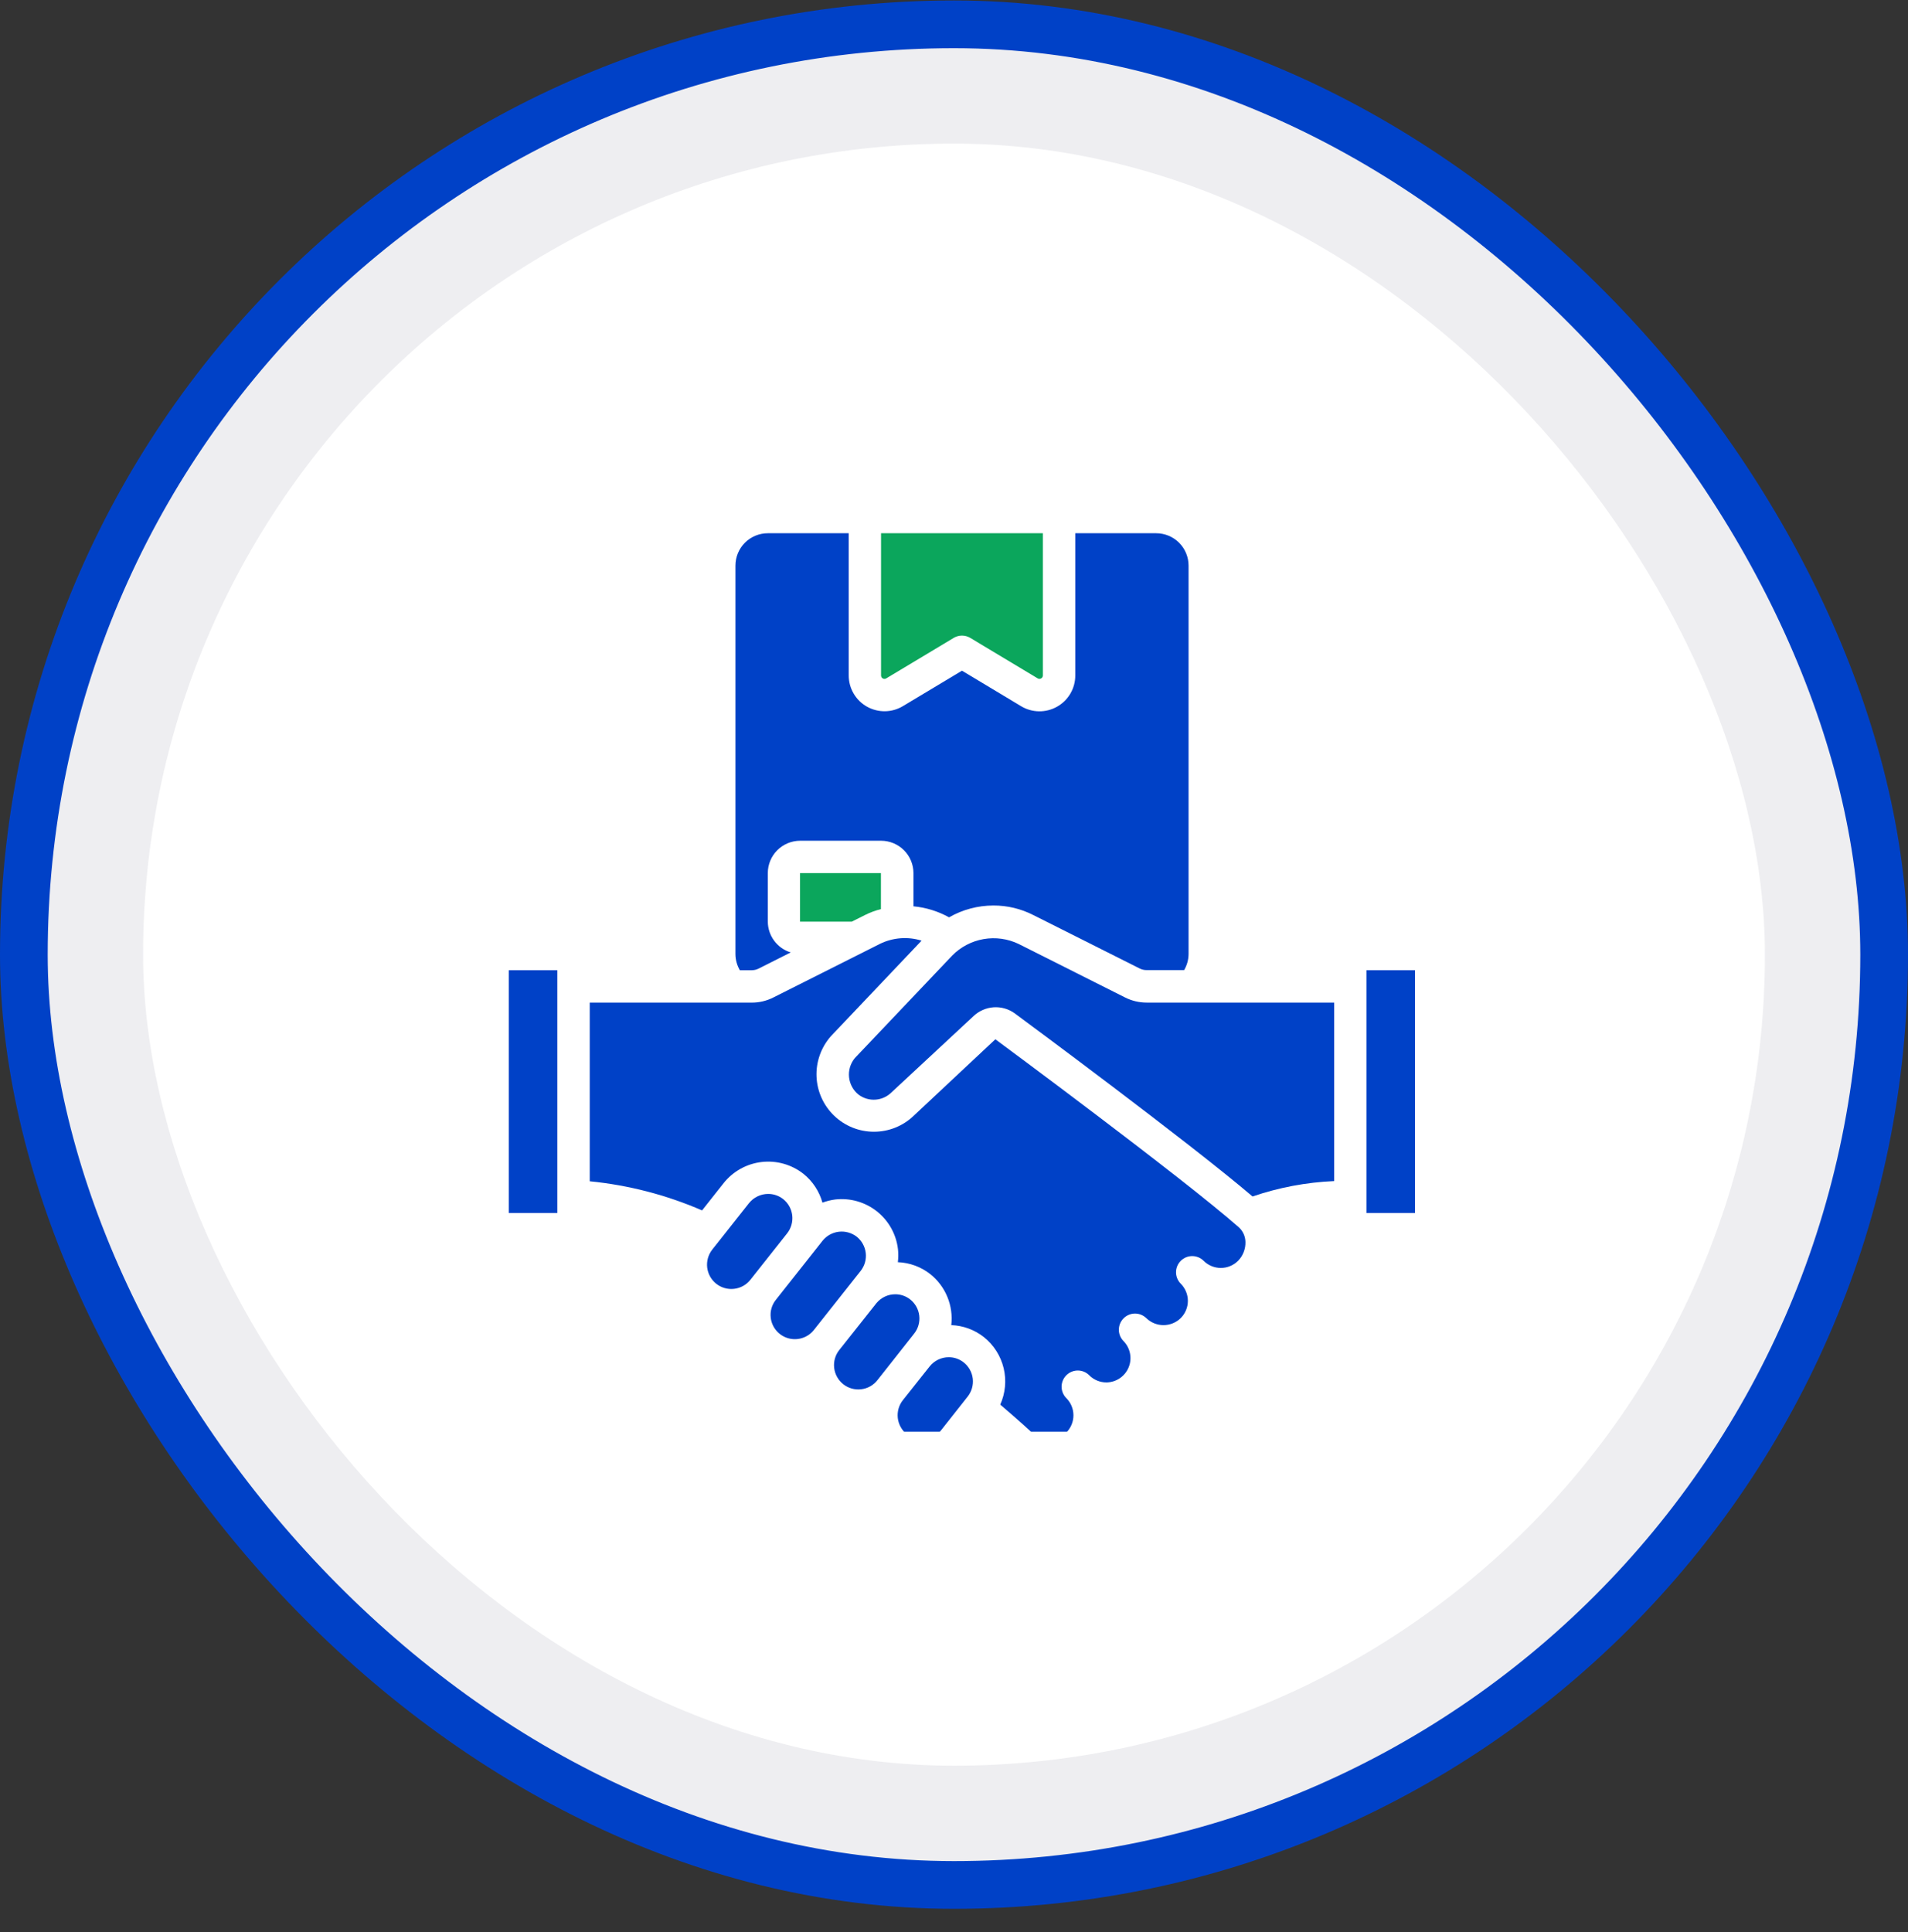
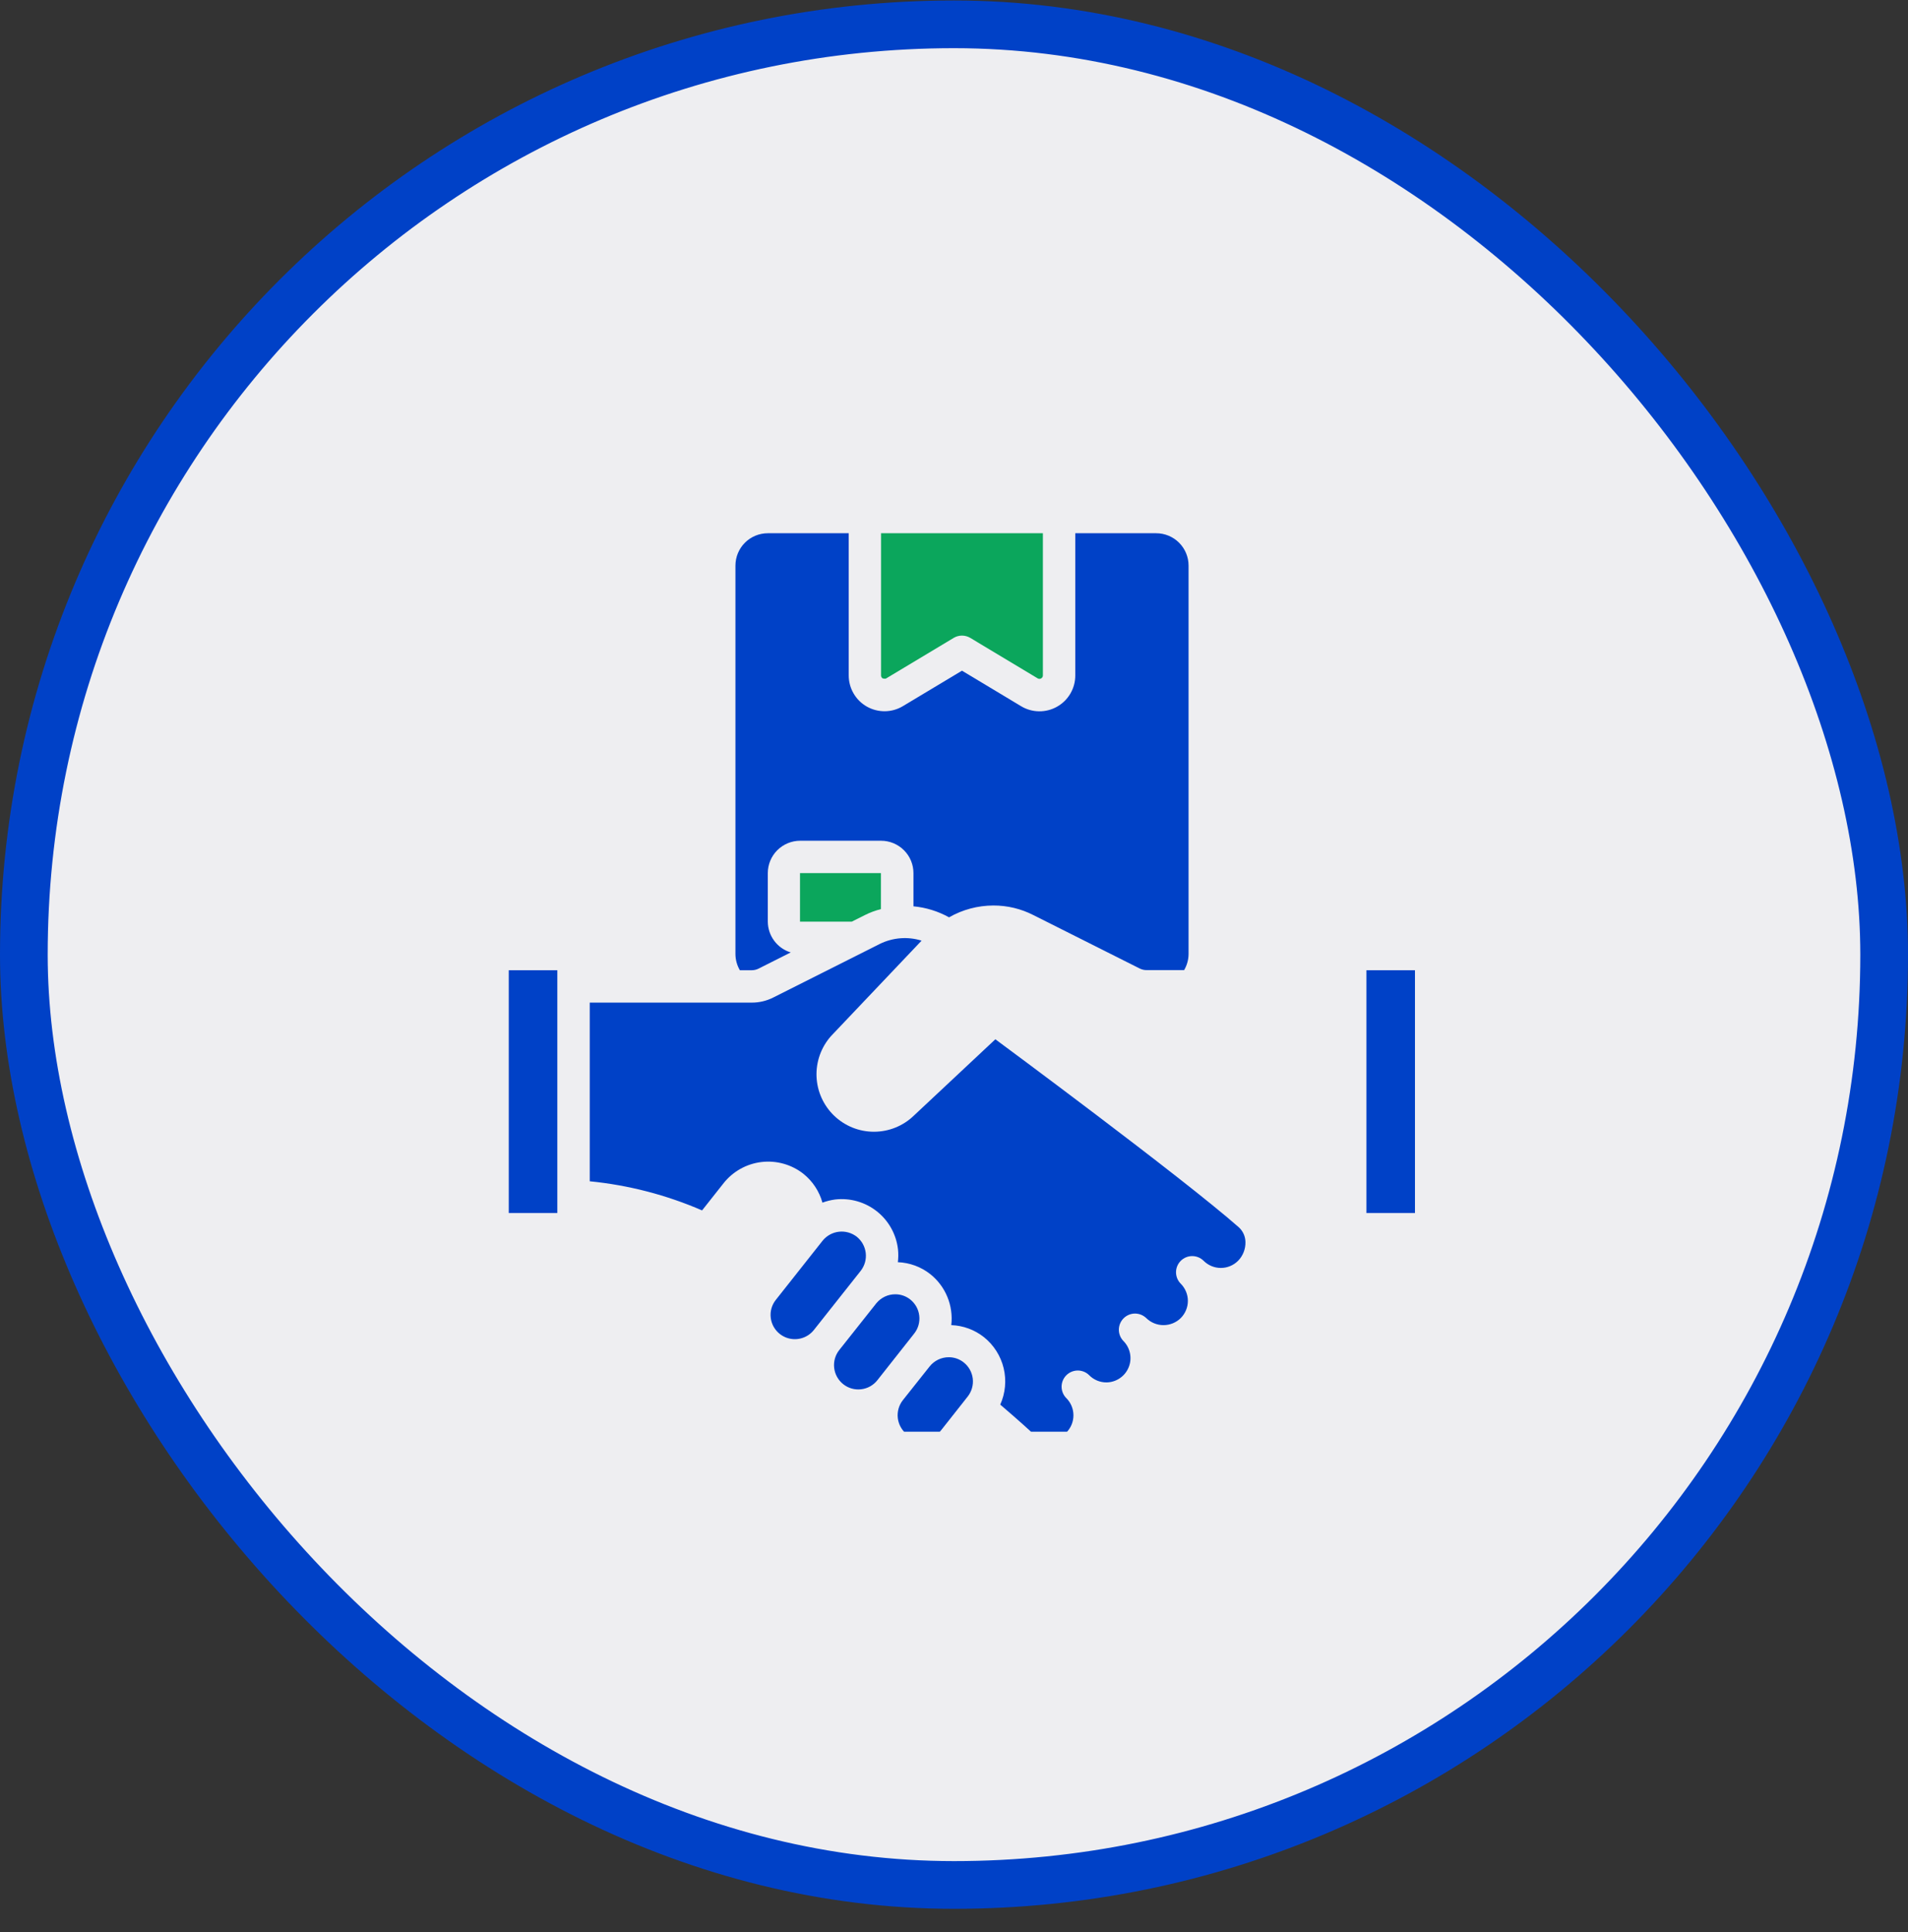
<svg xmlns="http://www.w3.org/2000/svg" width="80" height="81" viewBox="0 0 80 81" fill="none">
  <rect x="0" y="0" width="80" height="81" fill="#333333" stroke="none" />
  <rect x="1" y="1.02" width="78" height="78" rx="39" fill="#EEEEF1" />
  <rect x="1" y="1.02" width="78" height="78" rx="39" stroke="#0041C7" stroke-width="2" />
-   <rect x="6" y="6.02" width="68" height="68" rx="34" fill="white" />
  <g clip-path="url(#clip0_10110_53960)">
    <path d="M33.543 38.637H35.714L36.272 38.357C36.484 38.251 36.706 38.169 36.936 38.111V36.602H33.543V38.637Z" fill="#0BA65C" />
    <path d="M40.407 57.114C40.229 56.973 40.009 56.896 39.782 56.897C39.628 56.896 39.475 56.931 39.335 56.998C39.196 57.066 39.073 57.163 38.977 57.285L37.854 58.699C37.687 58.912 37.612 59.182 37.644 59.451C37.676 59.719 37.814 59.964 38.027 60.131C38.24 60.298 38.51 60.373 38.779 60.341C39.047 60.309 39.292 60.171 39.459 59.958L40.576 58.543C40.742 58.331 40.818 58.061 40.787 57.794C40.755 57.526 40.618 57.281 40.407 57.114Z" fill="#0041C7" />
-     <path d="M37.158 28.439L39.985 26.742C40.09 26.679 40.211 26.645 40.334 26.645C40.457 26.645 40.578 26.679 40.684 26.742L43.51 28.439C43.532 28.452 43.557 28.459 43.582 28.459C43.608 28.459 43.633 28.452 43.654 28.439C43.676 28.427 43.695 28.409 43.708 28.387C43.721 28.366 43.727 28.341 43.727 28.316V22.354H36.941V28.316C36.941 28.341 36.947 28.366 36.96 28.389C36.973 28.411 36.992 28.429 37.014 28.441C37.036 28.454 37.061 28.46 37.086 28.46C37.112 28.46 37.137 28.452 37.158 28.439Z" fill="#0BA65C" />
+     <path d="M37.158 28.439L39.985 26.742C40.09 26.679 40.211 26.645 40.334 26.645C40.457 26.645 40.578 26.679 40.684 26.742L43.51 28.439C43.532 28.452 43.557 28.459 43.582 28.459C43.608 28.459 43.633 28.452 43.654 28.439C43.676 28.427 43.695 28.409 43.708 28.387C43.721 28.366 43.727 28.341 43.727 28.316V22.354H36.941V28.316C36.941 28.341 36.947 28.366 36.96 28.389C36.973 28.411 36.992 28.429 37.014 28.441C37.112 28.46 37.137 28.452 37.158 28.439Z" fill="#0BA65C" />
    <path d="M32.193 22.354C31.833 22.354 31.488 22.497 31.233 22.751C30.979 23.006 30.836 23.351 30.836 23.711V39.995C30.837 40.234 30.901 40.468 31.022 40.674H31.515C31.616 40.674 31.716 40.651 31.806 40.606L33.154 39.927C32.877 39.843 32.635 39.672 32.462 39.44C32.289 39.208 32.195 38.927 32.193 38.638V36.602C32.193 36.243 32.336 35.897 32.59 35.643C32.845 35.389 33.19 35.245 33.55 35.245H36.943C37.303 35.245 37.648 35.389 37.902 35.643C38.157 35.897 38.3 36.243 38.3 36.602V37.994C38.824 38.043 39.332 38.2 39.792 38.456C40.358 38.132 40.999 37.961 41.652 37.96C42.234 37.958 42.808 38.096 43.327 38.361L47.785 40.6C47.878 40.647 47.98 40.67 48.084 40.668H49.649C49.769 40.464 49.833 40.232 49.835 39.995V23.711C49.835 23.351 49.692 23.006 49.437 22.751C49.183 22.497 48.837 22.354 48.478 22.354H45.085V28.316C45.086 28.581 45.015 28.843 44.882 29.072C44.748 29.302 44.556 29.492 44.325 29.623C44.094 29.755 43.832 29.822 43.566 29.819C43.3 29.816 43.04 29.742 42.813 29.605L40.335 28.116L37.858 29.602C37.63 29.739 37.37 29.813 37.105 29.816C36.839 29.819 36.578 29.752 36.347 29.622C36.116 29.491 35.923 29.301 35.79 29.071C35.656 28.842 35.586 28.581 35.586 28.316V22.354H32.193Z" fill="#0041C7" />
    <path d="M24.727 49.521C26.351 49.681 27.94 50.093 29.437 50.742L30.343 49.596C30.736 49.103 31.307 48.786 31.933 48.713C32.559 48.64 33.188 48.817 33.684 49.206C34.071 49.516 34.351 49.939 34.484 50.416C34.657 50.352 34.836 50.308 35.019 50.284C35.645 50.212 36.273 50.391 36.767 50.782C37.261 51.173 37.579 51.745 37.651 52.37C37.67 52.551 37.668 52.733 37.646 52.913C38.14 52.932 38.615 53.106 39.003 53.411C39.32 53.663 39.568 53.992 39.722 54.367C39.876 54.741 39.932 55.149 39.886 55.551C40.384 55.569 40.864 55.745 41.255 56.055C41.666 56.383 41.957 56.84 42.081 57.352C42.205 57.864 42.155 58.402 41.939 58.883C42.749 59.576 43.224 60.014 43.247 60.036C43.439 60.232 43.701 60.343 43.975 60.346C44.25 60.349 44.514 60.243 44.711 60.052C44.901 59.861 45.008 59.602 45.008 59.332C45.008 59.062 44.901 58.803 44.711 58.613C44.583 58.485 44.512 58.313 44.511 58.133C44.511 57.953 44.583 57.78 44.71 57.653C44.837 57.526 45.01 57.454 45.19 57.454C45.37 57.454 45.543 57.525 45.67 57.653C45.764 57.748 45.876 57.823 46 57.875C46.124 57.926 46.257 57.953 46.391 57.952C46.59 57.951 46.785 57.89 46.951 57.778C47.117 57.666 47.246 57.508 47.322 57.323C47.399 57.138 47.419 56.935 47.38 56.739C47.342 56.542 47.246 56.362 47.106 56.219C46.981 56.092 46.912 55.921 46.912 55.743C46.913 55.565 46.983 55.394 47.108 55.268C47.233 55.141 47.403 55.069 47.581 55.066C47.759 55.064 47.931 55.132 48.06 55.255C48.253 55.445 48.513 55.551 48.784 55.551C49.054 55.551 49.315 55.445 49.508 55.255C49.602 55.16 49.677 55.048 49.728 54.924C49.78 54.801 49.806 54.668 49.806 54.535C49.806 54.401 49.78 54.269 49.728 54.145C49.677 54.022 49.602 53.909 49.508 53.815C49.38 53.688 49.309 53.515 49.309 53.335C49.309 53.155 49.38 52.983 49.508 52.855C49.635 52.728 49.807 52.657 49.987 52.657C50.167 52.657 50.34 52.728 50.467 52.855C50.658 53.046 50.918 53.154 51.188 53.154C51.459 53.154 51.718 53.046 51.91 52.855C52.012 52.751 52.092 52.628 52.145 52.492C52.198 52.357 52.224 52.212 52.22 52.066C52.218 51.95 52.192 51.834 52.144 51.728C52.096 51.622 52.026 51.526 51.94 51.448C49.555 49.348 41.812 43.625 41.734 43.568L38.317 46.768C37.869 47.201 37.271 47.443 36.648 47.444C36.025 47.446 35.426 47.205 34.976 46.774C34.527 46.343 34.261 45.755 34.236 45.132C34.211 44.51 34.428 43.902 34.841 43.436L38.641 39.433C38.062 39.253 37.437 39.302 36.892 39.569L32.421 41.818C32.139 41.96 31.828 42.033 31.512 42.031H24.727V49.521Z" fill="#0041C7" />
-     <path d="M32.839 50.269C32.66 50.127 32.438 50.05 32.209 50.051C32.055 50.051 31.902 50.085 31.762 50.153C31.623 50.219 31.501 50.317 31.404 50.438L29.865 52.383C29.782 52.488 29.72 52.609 29.684 52.737C29.647 52.866 29.636 53.001 29.651 53.134C29.667 53.267 29.708 53.395 29.773 53.512C29.838 53.629 29.926 53.732 30.03 53.816C30.135 53.899 30.256 53.961 30.384 53.997C30.513 54.034 30.648 54.045 30.781 54.029C30.914 54.014 31.042 53.973 31.159 53.908C31.276 53.843 31.379 53.755 31.462 53.65L33.007 51.699C33.173 51.486 33.248 51.217 33.217 50.949C33.186 50.681 33.05 50.437 32.839 50.269Z" fill="#0041C7" />
    <path d="M21.332 40.674H23.368V50.852H21.332V40.674Z" fill="#0041C7" />
    <path d="M38.163 54.474C37.984 54.333 37.764 54.257 37.537 54.258C37.385 54.258 37.235 54.291 37.098 54.357C36.961 54.422 36.84 54.517 36.744 54.634L35.188 56.597C35.02 56.809 34.944 57.079 34.976 57.347C35.008 57.616 35.145 57.861 35.357 58.028C35.569 58.196 35.839 58.272 36.108 58.24C36.376 58.209 36.621 58.072 36.788 57.859L38.331 55.904C38.414 55.799 38.476 55.679 38.512 55.55C38.548 55.421 38.559 55.287 38.543 55.154C38.528 55.021 38.486 54.892 38.421 54.776C38.355 54.659 38.267 54.556 38.163 54.474Z" fill="#0041C7" />
    <path d="M35.921 51.844C35.708 51.68 35.44 51.605 35.173 51.636C34.906 51.667 34.661 51.801 34.492 52.01L32.528 54.494C32.445 54.598 32.383 54.718 32.347 54.846C32.31 54.974 32.3 55.108 32.316 55.241C32.339 55.44 32.421 55.629 32.552 55.782C32.682 55.935 32.855 56.046 33.048 56.101C33.241 56.156 33.447 56.153 33.638 56.091C33.83 56.03 33.998 55.913 34.124 55.756L36.091 53.272C36.256 53.059 36.331 52.79 36.299 52.523C36.267 52.256 36.131 52.012 35.921 51.844Z" fill="#0041C7" />
-     <path d="M55.941 49.513V42.03H48.084C47.765 42.031 47.451 41.956 47.167 41.812L42.71 39.572C42.253 39.352 41.739 39.281 41.239 39.368C40.739 39.456 40.279 39.697 39.924 40.059L35.84 44.359C35.749 44.47 35.681 44.598 35.639 44.736C35.598 44.873 35.585 45.017 35.6 45.16C35.615 45.303 35.659 45.441 35.728 45.567C35.797 45.693 35.891 45.803 36.004 45.892C36.206 46.043 36.456 46.117 36.708 46.099C36.959 46.082 37.196 45.974 37.376 45.797L40.829 42.587C41.057 42.376 41.35 42.249 41.66 42.227C41.97 42.206 42.278 42.292 42.532 42.471C42.85 42.705 49.816 47.854 52.517 50.158C53.621 49.78 54.775 49.563 55.941 49.513Z" fill="#0041C7" />
    <path d="M57.293 40.674H59.328V50.852H57.293V40.674Z" fill="#0041C7" />
  </g>
  <defs>
    <clipPath id="clip0_10110_53960">
      <rect width="40" height="40" fill="white" transform="translate(20 20.02)" />
    </clipPath>
  </defs>
</svg>